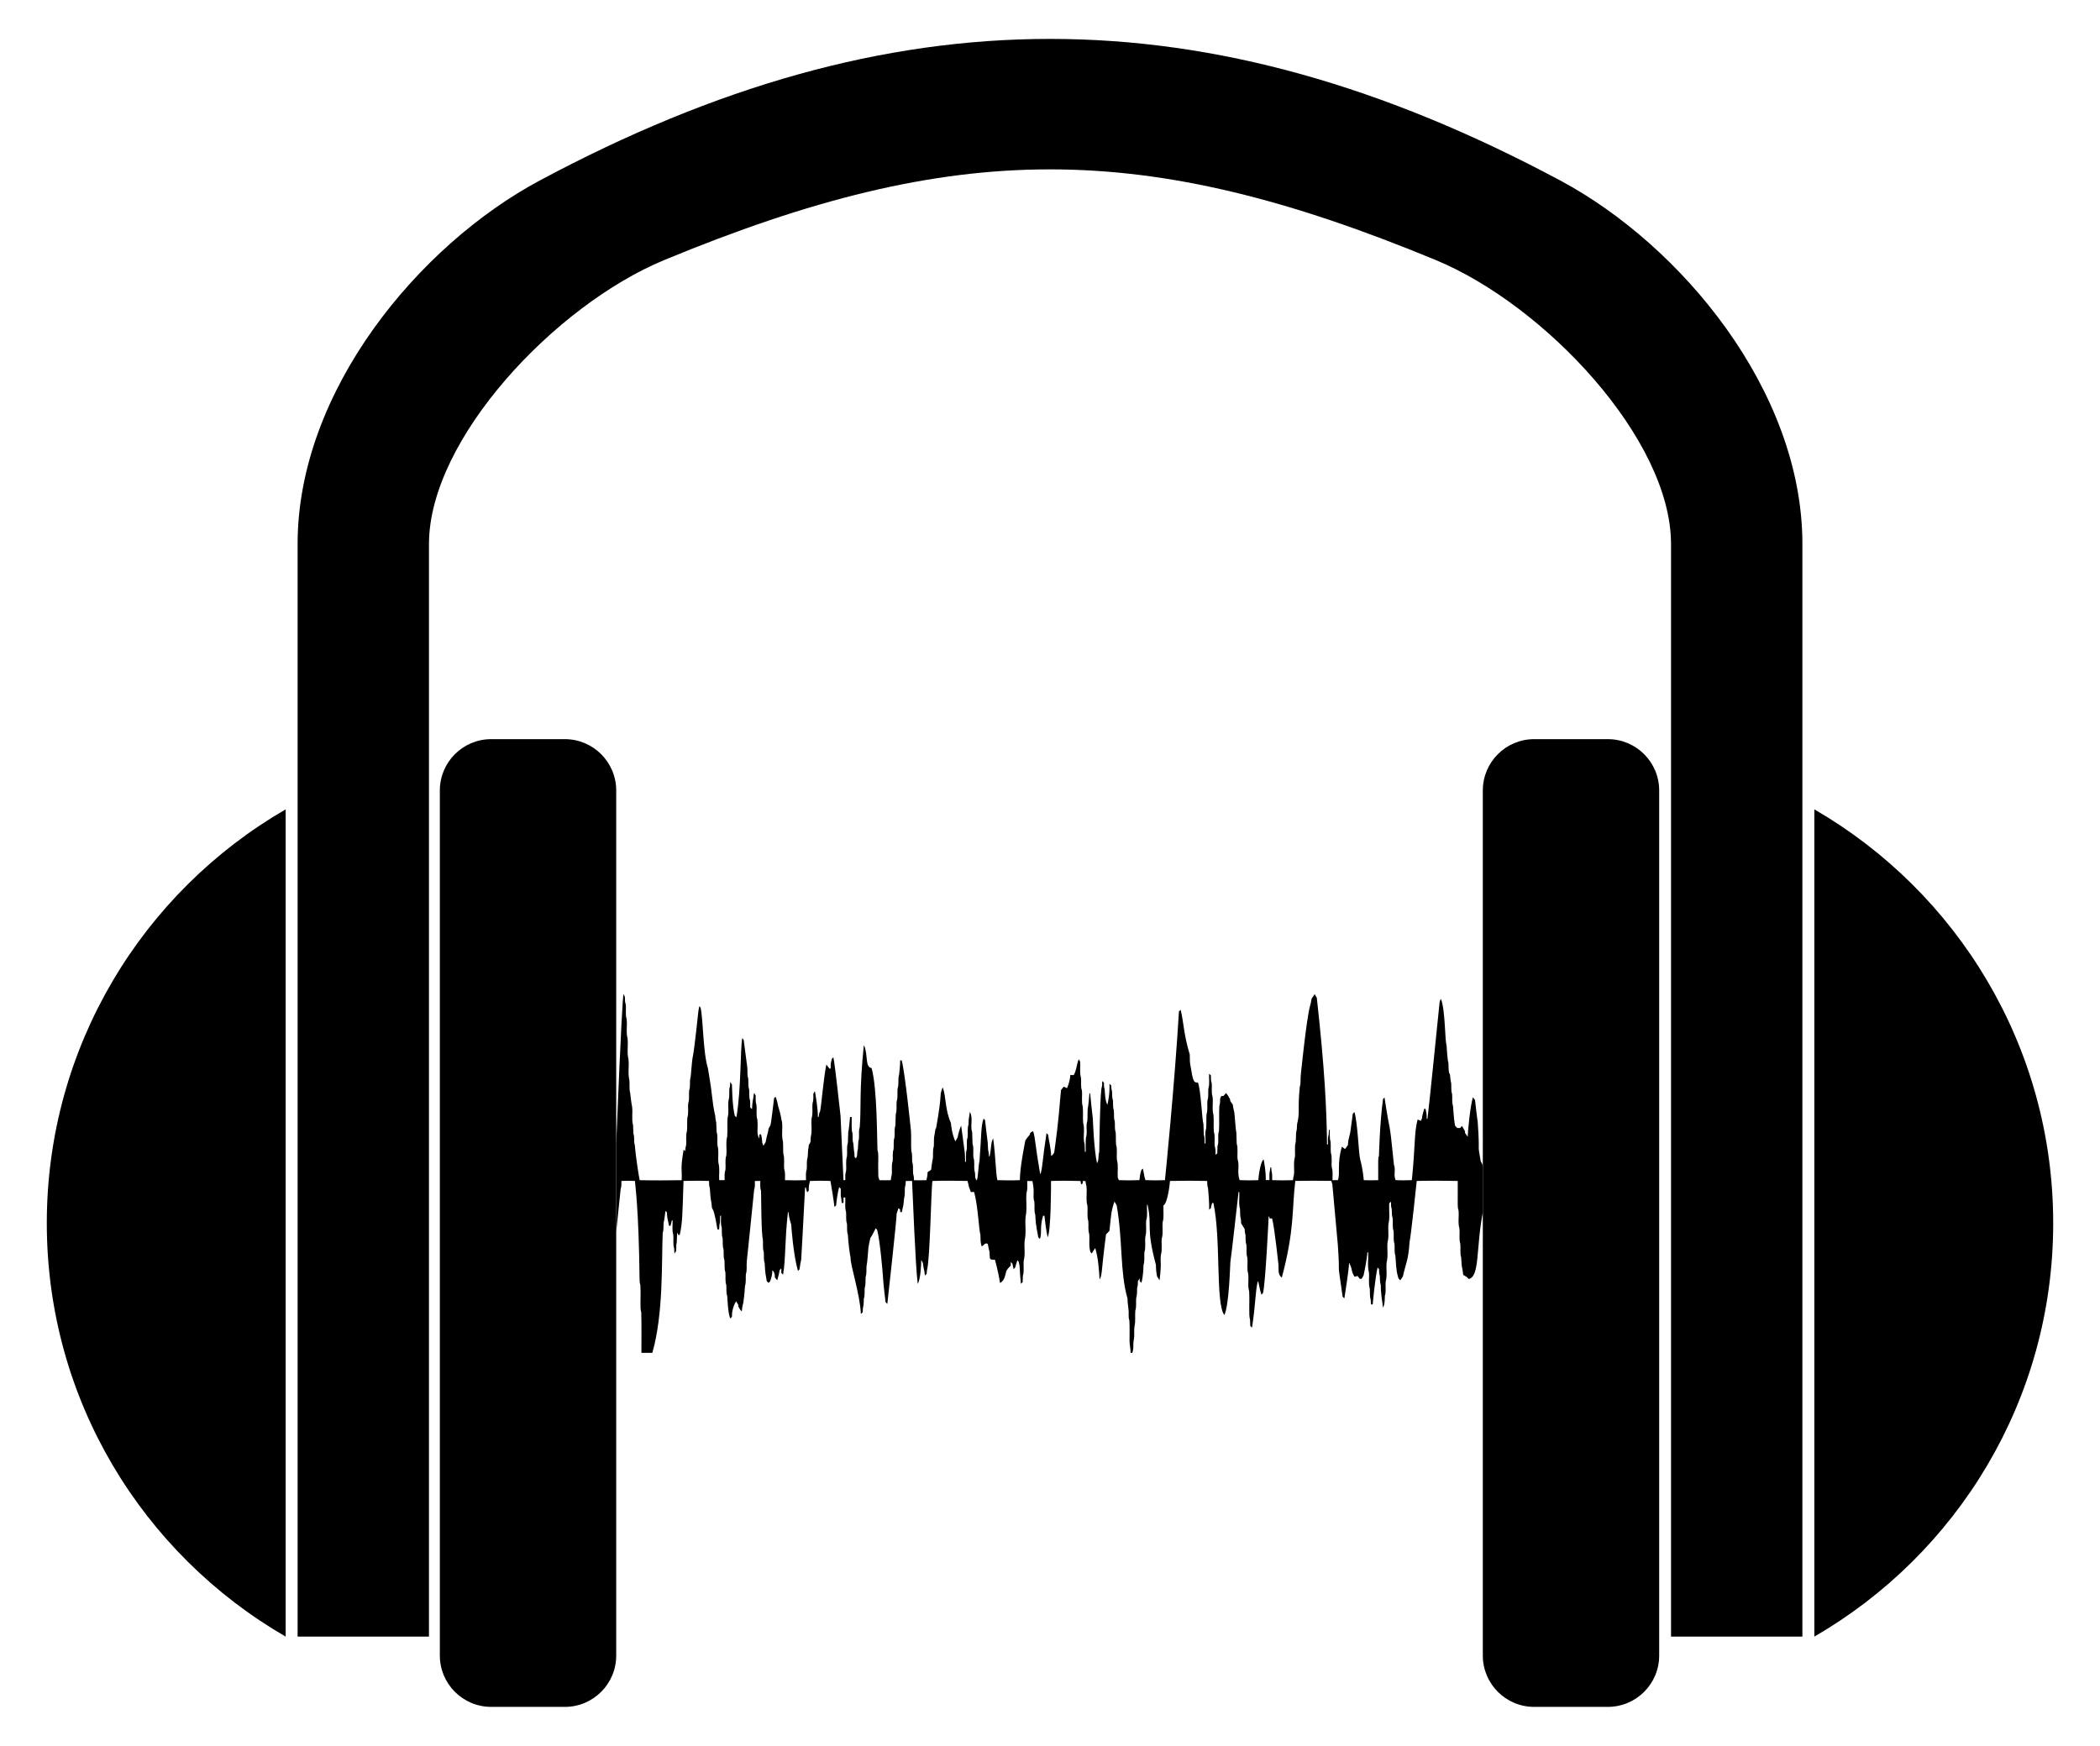
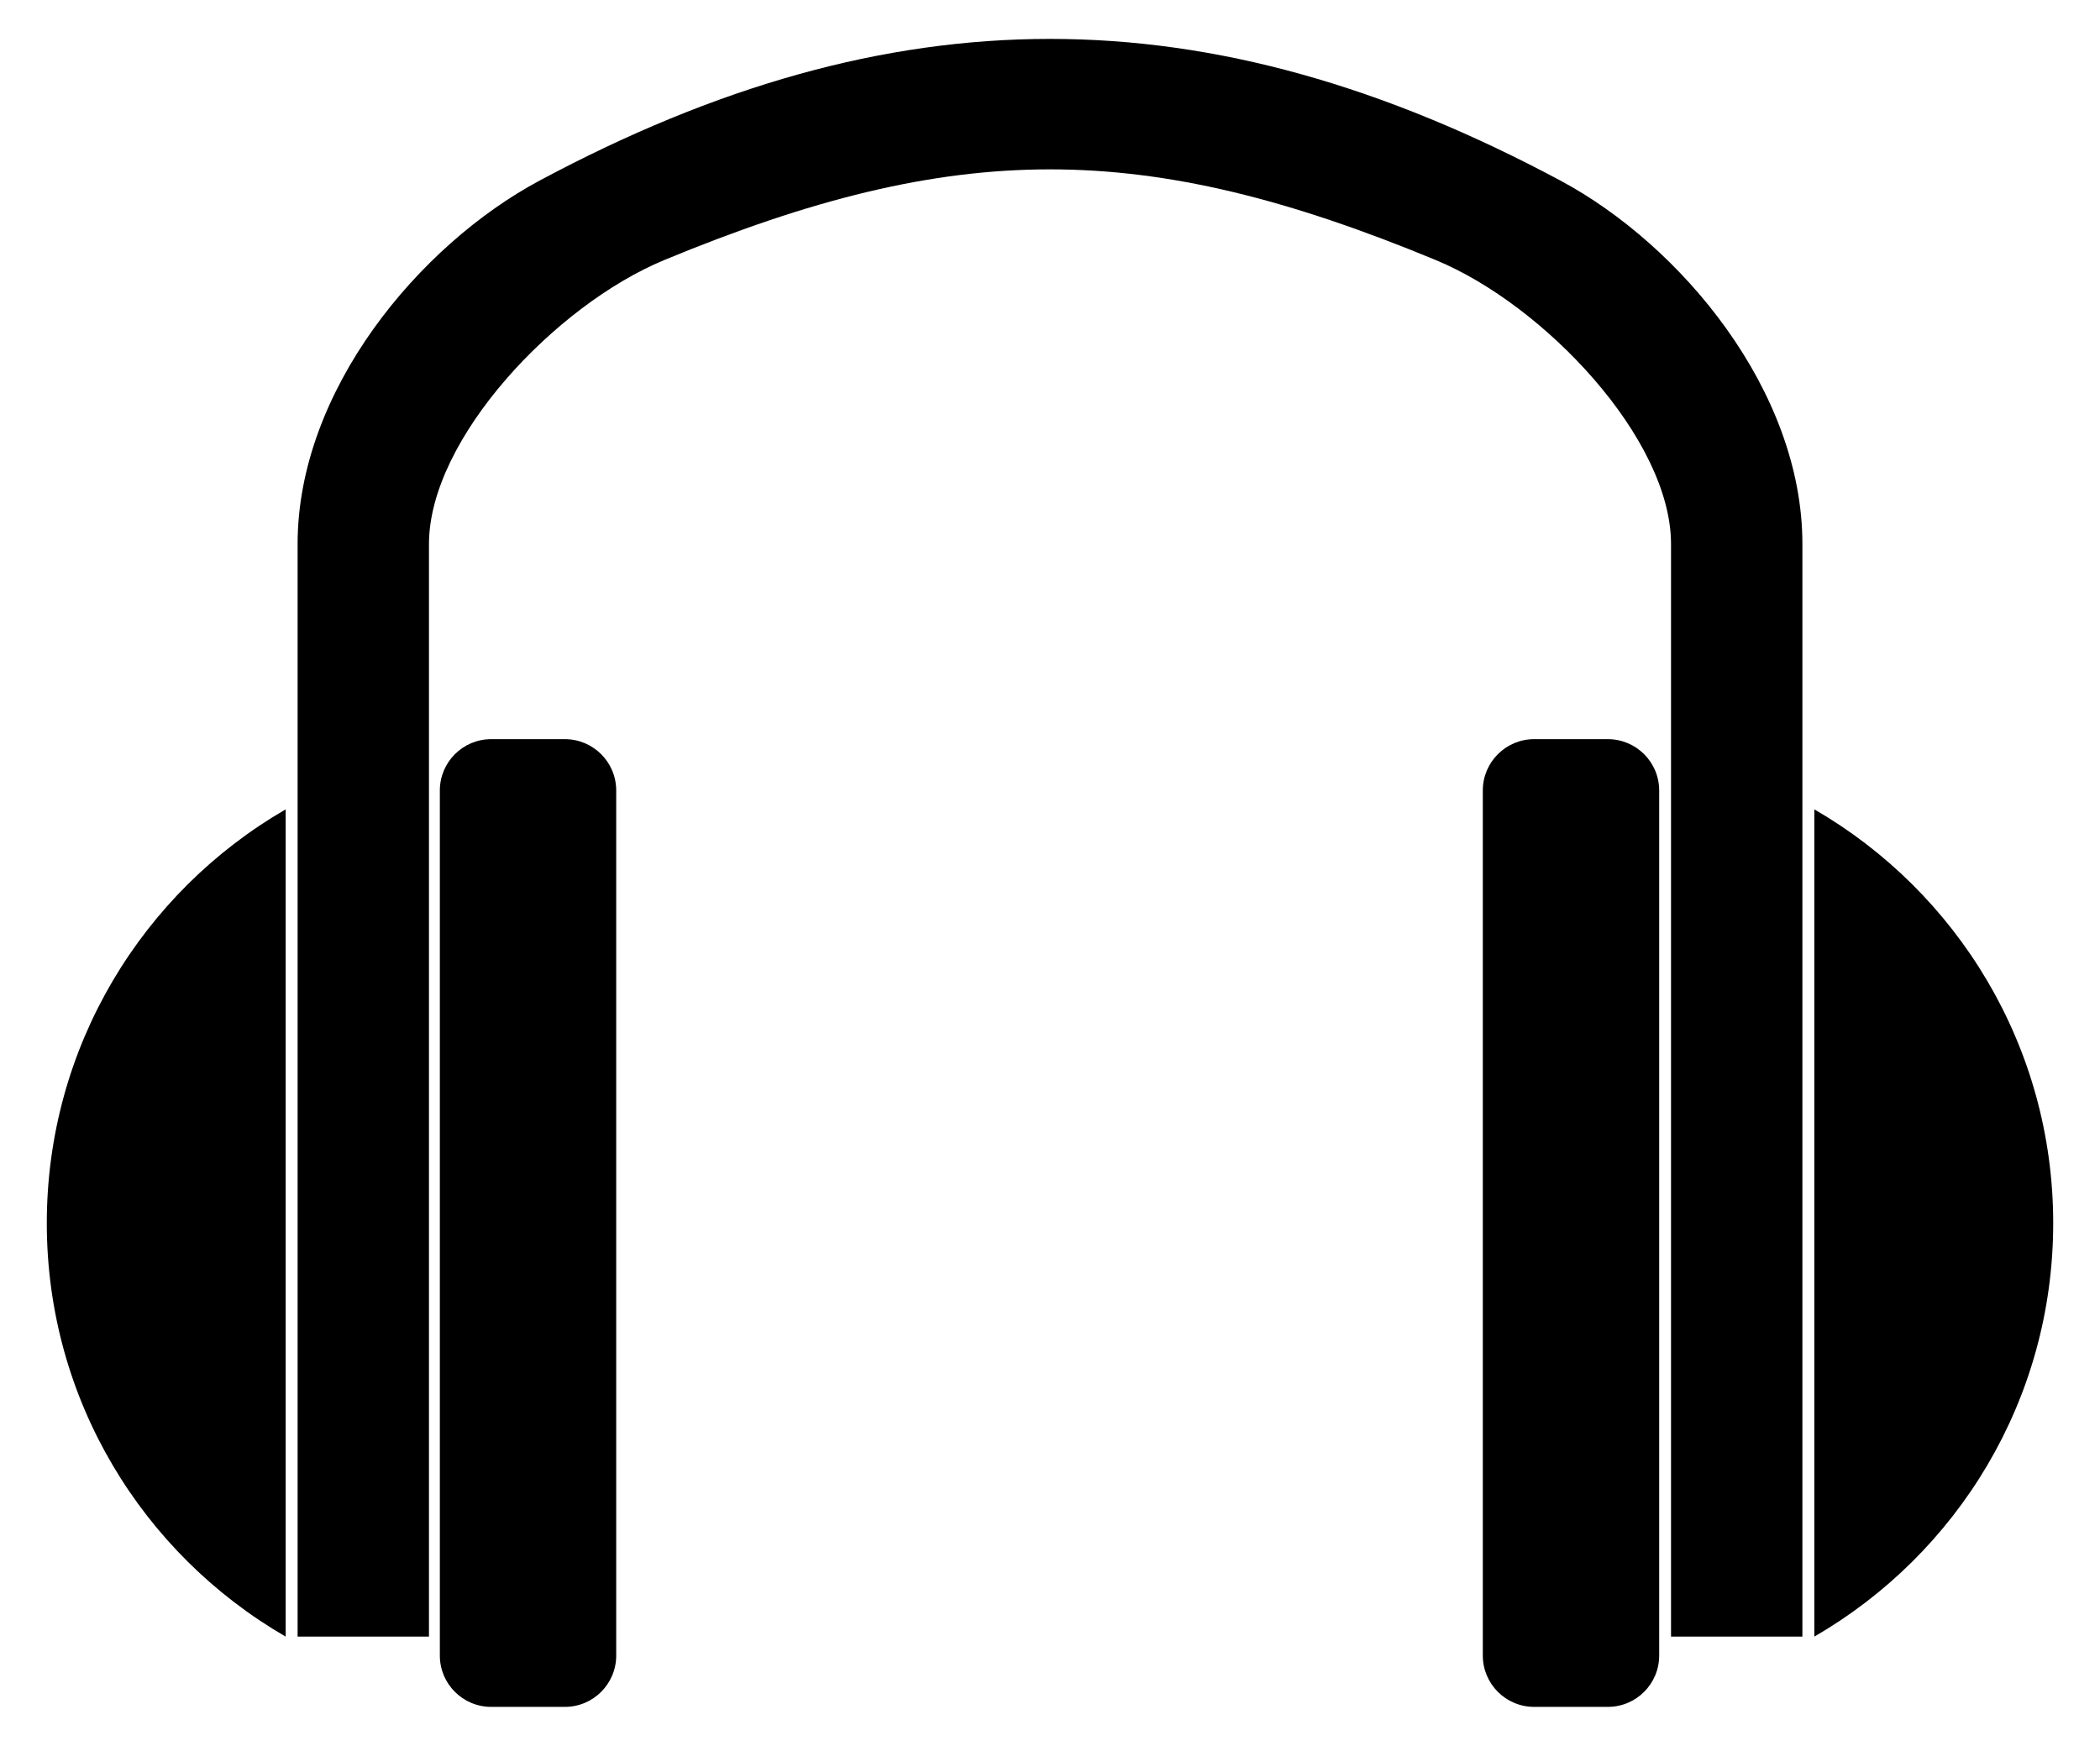
<svg xmlns="http://www.w3.org/2000/svg" version="1.1" id="Layer_1" x="0px" y="0px" viewBox="0 0 2014 1674.641" style="enable-background:new 0 0 2014 1674.641;" xml:space="preserve">
  <g>
    <g>
      <path d="M44.883,1173.316c0,169.585,92.136,317.373,229.075,396.587V776.375C137.017,855.591,44.883,1003.743,44.883,1173.316z" />
      <path d="M1496.492,173.21c-338.535-181.18-640.455-181.191-978.978,0c-115.337,61.726-232.101,201.313-232.101,348.663v1048.02    h125.991V521.873c0-100.785,121.243-229.182,225.541-272.385c280.148-116.037,459.996-116.037,740.11,0    c104.303,43.203,225.541,171.6,225.541,272.385v1048.02h125.991V521.873C1728.587,374.517,1611.824,234.936,1496.492,173.21z" />
      <path d="M1740.041,776.375v793.529c136.941-79.214,229.075-227.002,229.075-396.587    C1969.117,1003.743,1876.983,855.591,1740.041,776.375z" />
      <path d="M541.724,709.027h-70.645c-27.201,0-49.252,22.051-49.252,49.253v829.789c0,27.201,22.05,49.252,49.252,49.252h70.645    c27.201,0,49.252-22.051,49.252-49.252V758.28C590.976,731.078,568.926,709.027,541.724,709.027z" />
      <path d="M1541.983,709.027h-70.646c-27.2,0-49.252,22.051-49.252,49.253v829.789c0,27.201,22.052,49.252,49.252,49.252h70.646    c27.2,0,49.252-22.051,49.252-49.252V758.28C1591.234,731.078,1569.183,709.027,1541.983,709.027z" />
    </g>
    <g>
-       <path d="M595.967,1132.815c4.322-0.219,8.643-0.184,12.965,0c0.197,4.557,3.624,24.404,4.471,95.602    c0,1.438,0.298,2.849,0.728,4.225c0.691,13.2-0.668,21.337,0.868,26.298c0.386,12.904,0.053,25.834,0.158,38.746h10.467    c10.735-37.493,8.785-86.788,9.941-115.01c1.07-3.103,0.614-6.426,0.868-9.634c0.615-2.041,1.597-9.992,1.753-11.519    c0.368,0.377,1.113,1.131,1.481,1.508c0.079,4.827,0.295,5.098,2.007,12.833c0.342,0,1.034-0.009,1.376-0.009    c0.421-1.771,0.877-3.515,1.315-5.277l0.657-0.009c0.202,4.611-0.719,9.38,0.684,13.859c0.491,4.374-0.508,8.889,0.85,13.149    c0.114,1.683,0.175,3.357,0.263,5.049c0.552-0.92,1.122-1.85,1.692-2.77c0.052-13.129,0.408,0.674,0.894-17.479    c0.307,0.552,0.92,1.657,1.227,2.209c0.316,0.018,0.938,0.044,1.245,0.061c2.638-11.892,2.56-18.294,3.647-51.86    c8.152-0.21,16.314-0.263,24.466,0.044c0.018,2.314-0.018,4.681,0.78,6.89c0.677,13.255,1.433,10.704,2.016,18.926    c1.554,2.913,2.279,3.212,5.295,20.714c0.394,0,1.183,0,1.578,0.009c0.454-9.931,0.998-1.96,0.964-13.184l0.868,0.009    c0.096,3.734-0.561,7.609,0.684,11.229c0.298,3.498-0.307,7.127,0.868,10.519c0.307,3.498-0.307,7.135,0.877,10.519    c0.307,3.498-0.307,7.127,0.877,10.519c0.368,3.787-0.394,7.714,0.868,11.387c0.438,4.085-0.465,8.319,0.877,12.281    c0.298,3.498-0.298,7.127,0.868,10.519c0.949,15.108,1.515,17.226,2.858,21.626c0.421-0.412,1.262-1.227,1.692-1.639    c-0.187-3.823,0.79-9.648,3.98-14.937c0.701,1.157,1.411,2.332,2.13,3.498c0.018,0.412,0.053,1.236,0.07,1.648    c0.894,1.657,1.815,3.357,3.261,4.629c0.52-4.824,0.271-3.677,1.525-8.757c0.155-0.87,1.114-8.042,1.552-15.709    c1.21-3.691,0.491-7.609,0.85-11.405c1.341-3.962,0.43-8.196,0.877-12.272c0,0,6.76-64.946,7.004-68.375    c1.008-2.77,0.728-5.742,0.728-8.617c1.727,0,3.471,0,5.225-0.009c0,3.173-0.377,6.443,0.701,9.494    c0.152,3.522,0.148,41.365,1.753,46.478c0.447,4.076-0.473,8.31,0.877,12.272c0.289,3.498-0.281,7.118,0.85,10.51    c0.612,11.986,0.925,9.898,2.016,17.383c0.43,0.403,1.289,1.21,1.718,1.613c0.386-0.395,1.157-1.175,1.543-1.569    c1.113-3.427,2.27-6.908,2.06-10.572c0.351,0.377,1.043,1.122,1.394,1.49c0.307,0.982,0.631,1.972,0.982,2.954    c0.009,0.824,0.035,1.648,0.07,2.472c0.736,0.912,1.499,1.841,2.279,2.744c1.695-6.242,1.537-5.465,2.367-9.923    c0.394-0.377,1.175-1.122,1.569-1.499c-0.026,1.455-0.035,2.928-0.044,4.392c0.43,0.386,1.28,1.148,1.709,1.534    c2.593-15.316,1.515-32.185,4.646-59.933h0.517c0.257,2.44,0.455,5.251,2.656,12.053c0.04,1.752,2.071,29.42,6.46,44.391    c0.377-0.386,1.131-1.166,1.508-1.56c2.511-20.088,0.17,17.604,5.33-78.561l0.622,0.009c0.403,1.569,0.842,3.13,1.28,4.699    c0.395-0.377,1.175-1.148,1.569-1.534c0.153-5.981,0.067-4.293,1.201-9.362c6.539-0.281,13.079-0.289,19.627-0.018    c1.093,6.281,3.062,17.853,3.831,24.948c0.403-0.377,1.219-1.14,1.631-1.525c0.133-3.59,1.852-14.417,2.919-17.453    c0.377,0.377,1.14,1.122,1.516,1.499c-0.034,12.962,0.097,3.675,0.947,13.657c0.421,0.009,1.253,0.009,1.674,0.009    c0-1.762,0.009-3.524,0.026-5.277h1.718c0.237,4.602-0.701,9.371,0.71,13.85c0.386,3.787-0.412,7.732,0.877,11.405    c0.298,3.498-0.298,7.127,0.859,10.519c0.455,8.447,1.972,19.645,2.595,21.906c-0.347,7.057,9.094,35.294,9.888,54.043    c0.429-0.395,1.28-1.192,1.709-1.587c0.061-1.42,0.14-2.84,0.263-4.252c0.885-2.831,0.675-5.829,0.85-8.748    c1.131-3.401,0.561-7.022,0.859-10.519c1.166-3.393,0.561-7.022,0.876-10.519c1.157-3.392,0.57-7.022,0.877-10.528    c0.697-2.038,1.719-16.578,1.78-17.532c0.086-0.331,0.978-5.454,1.788-8.924c2.042-3.033,3.515-6.399,5.26-9.599    c0.324,0.368,0.964,1.122,1.289,1.499c2.896,10.614,5.277,40.7,5.277,40.701c1.101,16.794,2.417,23.952,2.866,28.779    c0.412,0.394,1.245,1.175,1.657,1.569c0.071-0.869,8.706-77.968,8.959-86.556c0.561-1.779,1.105-3.559,1.727-5.312    c0.412,0.394,1.227,1.183,1.639,1.578c0.009,0.57,0.017,1.701,0.017,2.27c0.403,0,1.219-0.009,1.622-0.009    c1.24-7.203,1.236-3.14,2.121-13.342c1.017-3.41,0.5-7.013,0.798-10.51c0.666-1.929,0.745-3.971,0.85-5.987    c1.981-0.017,3.98-0.017,5.987-0.061c0.738,15.014,3.226,81.388,5.452,98.881c2.794-5.344,3.327-18.194,3.313-23.046    c0.526,0.92,1.061,1.841,1.604,2.779c1.005,8.595,1.291,4.766,1.955,12.124c0.412-0.386,1.236-1.166,1.657-1.56    c0.07-1.131,0.167-2.253,0.29-3.375c3.077-10.573,4.023-80.044,5.303-85.767c11.203-0.333,22.415-0.307,33.618-0.026    c2.519,9.333-0.185,1.64,3.165,10.651c1.008-0.035,2.025-0.07,3.059-0.105c3.706,11.86,4.661,36.592,6.136,41.086    c0.237,3.743-0.228,7.618,1.324,11.159c1.832-0.973,3.532-4.164,5.768-2.27c0.311,1.769,1.139,5.743,1.674,7.74    c0.096,1.99,0.052,4.006,0.342,5.987c0.955,1.779,3.182,1.078,4.839,1.35c2.515,9.18,4.175,17.629,4.865,22.318    c3.942-2.424,4.424-5.052,6.049-11.527c1.105-1.981,2.621-3.682,4.252-5.251c-0.009-1.131-0.009-2.262,0.009-3.384    c0.386,0.377,1.149,1.131,1.534,1.508c0.333,1.797,0.754,3.577,1.21,5.365c0.359-0.386,1.087-1.166,1.446-1.552    c0.649-2.376,1.403-4.716,2.183-7.048c0.316,0.377,0.947,1.148,1.262,1.525c1.645,7.111,0.322,3.568,2.06,21.065    c0.429-0.395,1.271-1.175,1.692-1.56c0.026-1.999,0.07-3.997,0.21-5.987c1.481-4.83,0.263-9.949,0.868-14.902    c1.639-6.285,0.123-12.877,0.877-19.285c1.683-7.451,0.07-15.218,0.877-22.792c1.674-7.451,0.07-15.227,0.868-22.8    c1.219-3.62,0.596-7.495,0.684-11.229h4.979c2.486,11.696-0.075,13.584,1.867,20.004c0.438,4.076-0.456,8.31,0.859,12.281    c0.71,13.915,2.152,15.948,2.875,21.74c0.403,0.395,1.201,1.192,1.604,1.587c2.183-6.047-0.403-11.103,3.024-22.283    c0.316,0,0.964-0.009,1.289-0.009c0.07,1.339,1.748,15.516,3.112,20.688c3.189-6.785,3.21-47.072,3.2-54.051    c9.432-0.307,18.882-0.272,28.323,0.026c0.079,1.105,0.202,2.297,0.833,3.27c1.219-0.359,1.613-2.13,1.201-3.226    c0.684,0,2.042,0.017,2.726,0.017c0.193,1.701,0.421,3.401,0.912,5.049c0.745,6.11-0.754,12.422,0.877,18.417    c0.622,4.944-0.64,10.081,0.885,14.902c0.438,4.076-0.464,8.31,0.859,12.272c0.587,5.786-0.649,11.747,1.157,17.392    c0.342,0.359,1.017,1.087,1.35,1.455c0.973-1.806,2.025-3.576,3.296-5.207c2.899,9.94,3.548,20.233,4.146,30.129    c2.753-4.301,1.495-7.983,6.198-43.26c1.07-1.122,2.156-2.227,3.261-3.331c1.546-13.203,1.281-18.245,4.804-28.139    c0.719,1.183,1.42,2.384,2.139,3.594c6.049,34.545,2.934,63.483,10.432,89.607c-0.114,5.067,1.359,9.993,1.052,15.06    c-0.079,2.016,0.035,4.059,0.719,5.978c0.359,6.487,0.088,12.991,0.131,19.496c-0.026,3.813,1.113,7.53,1.017,11.361h1.639    c0.973-2.533,1.026-5.233,0.991-7.898c-0.096-2.682,0.728-5.26,0.842-7.907c0.149-3.305-0.272-6.627,0.342-9.897    c1.052-4.874,0.254-9.879,0.719-14.806c1.306-3.962,0.421-8.188,0.859-12.264c1.069-3.103,0.631-6.426,0.885-9.634    c0.71-2.034,0.736-4.199,0.763-6.329c0.535-0.92,1.087-1.841,1.657-2.753c0.009,0.693,0.009,2.078,0.009,2.77    c0.421,0.394,1.254,1.192,1.674,1.595c1.881-6.653,1.973-16.337,2.025-17.208c1.324-3.962,0.421-8.188,0.868-12.273    c1.508-4.821,0.263-9.949,0.885-14.902c1.534-5.119,0.21-10.537,0.868-15.779c1.438-4.777,0.43-9.836,0.684-14.736l0.579,0.009    c4.58,20.94-1.764,21.194,8.003,57.654c0.035,3.743,0.315,7.477,1.14,11.133c0.771,1.227,1.56,2.446,2.375,3.664    c2.187-18.959,0.397-16.093,1.254-24.413c1.525-5.119,0.228-10.537,0.876-15.779c1.525-5.119,0.219-10.537,0.876-15.779    c1.482-5.155,0.351-10.607,0.728-15.884c3.781-1.853,5.985-19.261,6.241-23.449c11.896-0.298,23.809-0.289,35.704,0    c0.018,2.314-0.044,4.69,0.789,6.899c1.385,15.795,1.043,17.456,1.034,20.679c0.438-0.386,1.297-1.14,1.727-1.525    c0.313-2.188-0.001-0.959,1.21-4.953h1.157c7.495,34.264,1.885,96.567,10.537,107.568c4.66-9.896,5.508-48.83,5.75-50.764    c0.339-1.036,7.792-66.458,7.846-67.323h0.719c0.315,5.479-0.815,11.133,0.701,16.48c0.219,3.217-0.175,6.522,0.833,9.634    c0.096,1.35,0.175,2.709,0.263,4.076c1.113,1.78,2.262,3.55,3.349,5.356c0.07,1.85,0.202,3.717,0.806,5.487    c0.237,3.208-0.21,6.539,0.877,9.643c0.438,4.076-0.456,8.301,0.868,12.264c0.64,5.233-0.666,10.659,0.868,15.779    c0.666,5.531-0.693,11.238,0.877,16.656c0.617,10.342-0.612,22.781,0.868,27.175c0.123,1.99,0.167,3.989,0.21,5.987    c0.429,0.394,1.28,1.183,1.7,1.578c3.526-23.595,3.006-33.165,5.417-44.234l0.526,0.026c2.215,9.395,0.757,4.828,3.042,12.623    c0.377-0.377,1.14-1.14,1.517-1.516c2.464-9.857,5.395-72.486,5.408-73.354l0.71,0.009c0.044,0.447,0.131,1.341,0.167,1.779    c0.605-0.018,1.814-0.07,2.411-0.088c2.367,8.449,6.032,43.591,6.075,43.725c0.517,4.348-1.026,10.134,3.296,12.982    c12.367-46.276,9.589-65.188,12.904-92.683c11.51-0.228,23.028-0.228,34.547-0.018c0.316,1.131,0.649,2.253,1.008,3.375    c0,0.001,5.242,57.934,5.242,57.935c2.528,35.686-1.458,8.139,4.62,49.809c0.412,0.395,1.227,1.175,1.639,1.56    c0.117-0.869,4.225-26.319,4.576-34.135c3.883,7.547,1.348,7.067,5.198,13.465c0.955-0.395,1.964-0.64,3.016-0.745    c0.631,0.833,1.245,1.701,1.832,2.604c0.465,0.044,1.394,0.131,1.859,0.175c0.631-1.087,1.262-2.165,1.92-3.243    c1.331-5.87,3.349-16.952,3.752-22.327l0.71,0.018c0.324,6.355-0.877,12.877,0.666,19.11c0.64,5.242-0.666,10.659,0.885,15.788    c0.281,3.498-0.272,7.109,0.842,10.511c0.105,1.525,0.175,3.059,0.263,4.593h1.683c0.03-0.868,2.321-25.659,4.655-35.354    c0.359,0.368,1.069,1.113,1.42,1.481c0.018,2.183,0.026,4.409,0.763,6.496c0.184,2.928-0.088,5.943,0.894,8.766    c0.257,4.097-0.504,3.463,2.165,21.81c1.771-3.524,1.604-7.469,1.744-11.299c1.411-4.55,0.307-9.362,0.868-14.026    c1.604-5.996,0.149-12.299,0.877-18.409c1.63-6.285,0.114-12.877,0.868-19.285c1.587-5.698,0.158-11.711,0.868-17.532    c1.56-6.399,0.324-13.114,0.693-19.645c0.429-0.377,1.28-1.14,1.709-1.525c-0.026,2.393-0.105,4.856,0.728,7.153    c0.193,2.919-0.096,5.943,0.885,8.757c0.456,4.076-0.473,8.319,0.877,12.281c0.447,4.076-0.473,8.31,0.877,12.264    c0.368,3.796-0.386,7.723,0.868,11.405c1.036,17.235,1.642,16.652,2.972,21.792c0.43,0.438,1.297,1.306,1.727,1.736    c0.815-1.21,1.63-2.419,2.446-3.638c2.923-13.017,5.323-15.63,6.426-33.039c1.186-4.545,6.856-57.745,6.873-58.619    c13.114-0.333,26.237-0.298,39.351,0c-0.07,25.539-0.242,25.33,0.701,27.92c0.701,5.83-0.737,11.843,0.868,17.541    c0.622,4.944-0.64,10.072,0.885,14.902c0.491,4.374-0.517,8.898,0.859,13.158c0.545,12.053,0.783,6.687,1.964,16.629    c1.858,1.052,3.901,1.981,5.076,3.892c10.959-1.859,6.983-29.405,13.724-64.092v-42.917c-0.174-0.927-0.341-1.93-0.488-3.102    c-0.544-0.947-1.069-1.885-1.578-2.823c-3.578-19.889-0.465-3.857-2.901-38.229c-0.302-0.87-2.483-19.751-2.542-20.46    c-0.701-0.894-1.359-1.788-2.051-2.665c-2.62,8.857-4.816,32.1-4.97,37.869c-0.885-1.192-1.736-2.411-2.56-3.62v-1.63    c-0.991-1.744-1.946-3.489-2.928-5.216c-0.438,0.517-1.306,1.543-1.745,2.06c-0.955,0-1.885-0.009-2.796-0.009    c-0.71-0.71-1.394-1.42-2.069-2.13c-0.827-5.187-0.922-3.934-1.999-19.093c-1.271-3.673-0.465-7.609-0.877-11.405    c-1.201-3.384-0.535-7.013-0.877-10.51c-0.824-2.7-0.728-5.54-1.166-8.293c-0.21-0.359-0.622-1.078-0.833-1.438    c-0.622-3.147-0.456-6.373-0.631-9.555c-1.056-2.973-1.705-15.787-1.762-16.656c-1.704-4.872-1.165-33.567-5.321-44.54    l-0.377,0.009c-0.237,0.579-0.701,1.736-0.938,2.323c-0.401,3.921-11.044,109.351-11.711,112.521l-0.71,0.009    c-0.251-7.498,0.009-3.82-1.201-9.651h-1.236c-1.98,7.546-1.844,6.61-2.121,9.073c-0.254,0.622-0.771,1.867-1.026,2.481    c-1.078-0.421-2.121-0.85-3.156-1.271c-3.451,12.972-2.154,26.149-5.549,58.154c-5.163,0.21-10.326,0.272-15.472,0.009    c-2.367-4.585,0.263-10.046-1.674-14.788c-5.048-49.685-2.675-22.48-9.038-64.474c-0.368,0.368-1.096,1.104-1.464,1.473    c-3.2,24.397-3.796,53.375-3.866,54.244c-0.902,2.444-0.812,2.981-0.71,23.546c-4.628,0.21-9.257,0.202-13.877,0.009    c-0.062-1.098-0.753-10.145-3.41-19.96c-1.609-6.088-2.241-34.338-5.531-45.399c-0.386,0.403-1.157,1.218-1.543,1.622    c0,0.002-2.428,17.821-2.428,17.821c-1.87,7.96-2.043,7.751-2.209,12.123c-0.894,1.359-1.823,2.682-2.779,3.989    c-1.026-0.78-2.016-1.552-3.024-2.297c-4.94,16.27-1.404,25.036-3.831,32.049c-1.745,0.009-3.48,0.018-5.198,0.07    c-0.149-4.059,0.605-8.249-0.693-12.176c-0.596-4.664,0.579-9.494-0.877-14.026c-0.543-4.365,0.509-8.897-0.868-13.149    c-0.245-2.98-0.219-5.97-0.184-8.959h-0.798c-0.097,1.525-0.175,3.051-0.281,4.585c-1.043,3.042-0.675,6.285-0.666,9.441h-0.885    c-0.454-35.146-2.288-72.71-9.792-140.651c-0.693-1.175-1.359-2.332-2.043-3.489c-1.043,1.411-2.042,2.84-2.954,4.33    c-0.744,4.308-0.526,3.106-1.56,7.153c-3.447,12.335-8.898,66.727-8.898,66.727c-0.359,3.498,0.307,7.135-0.877,10.519    c-2.297,22.912,0.443,23.804-2.604,35.932c-0.184,2.639-0.044,5.347-0.894,7.89c-0.228,3.051-0.158,6.101-0.368,9.152    c-1.499,4.83-0.237,9.949-0.877,14.902c-1.569,5.409-0.167,11.124-0.877,16.647c-0.517,1.683-0.728,3.427-0.912,5.172    c-6.645,0.202-13.289,0.254-19.925-0.044c0.064-10.529-0.526-4.443-0.973-12.334l-0.701,0.009    c-0.965,7.442-1.078,2.9-0.973,12.272c-1.183-0.009-2.349-0.009-3.506,0c0.078-9.359-1.521-16.3-2.042-19.811    c-3.15,1.808-4.963,16.633-5.119,19.899c-5.987,0.254-11.974,0.228-17.953-0.035c-2.68-8.301,0.155-12.807-1.885-20.022    c-0.649-4.944,0.631-10.072-0.877-14.902c-0.28-3.629-0.088-7.276-0.35-10.905c-0.735-2.102-1.517-17.095-2.06-19.715    c-1.139-4.529-1.144-4.594-1.289-6.811c-0.833-1.219-1.674-2.428-2.533-3.62c-0.026-0.394-0.088-1.192-0.114-1.587    c-1.131-2.095-2.358-4.129-3.813-6.005c-0.894,0.955-1.762,1.911-2.63,2.875c-0.491,0-1.473-0.009-1.964-0.009    c-0.281,0.579-0.833,1.744-1.113,2.323c-0.044,2.393,0.018,4.839-0.78,7.127c-0.517,8.012,0.14,16.051-0.359,24.054    c-1.709,4.69,0.307,9.827-1.403,14.517c-0.175,2.288-0.202,4.585-0.193,6.881c-0.43,0.377-1.297,1.131-1.727,1.516    c0.009-2.682,0.245-5.453-0.71-8.012c-0.596-4.655,0.57-9.485-0.877-14.026c-0.438-5.382,0.079-10.782-0.359-16.165    c-1.587-5.698-0.149-11.712-0.876-17.532c-1.394-4.251-0.333-8.784-0.868-13.149c-0.903-2.358-0.754-4.909-0.728-7.381    c-0.429-0.368-1.297-1.122-1.727-1.49c-0.272,4.699,0.71,9.564-0.701,14.131c-0.421,3.787,0.385,7.723-0.877,11.396    c-0.552,4.366,0.526,8.898-0.877,13.149c-0.368,4.506,0.018,9.029-0.35,13.535c-1.438,4.769-0.421,9.818-0.701,14.709h-0.868    c-0.009-2.867,0.289-5.829-0.71-8.573c-0.245-3.34-0.123-6.688-0.351-10.028c-1.349-3.85-2.513-33.865-5.347-39.938    c-4.096,0.324-4.685-1.352-7.083-16.191c-0.859-3.445-0.482-7.022-0.675-10.528c-5.99-19.969-5.779-31.074-8.74-43.006    c-0.412,0.377-1.236,1.14-1.648,1.516c-4.042,68.84-13.256,161.005-13.438,161.874c-6.241,0.263-12.483,0.281-18.724-0.018    c-2.084-7.236,0.044-0.063-2.472-11.072c-1.704,1.184-2.333,2.852-3.27,11.072c-6.54,0.281-13.088,0.272-19.627,0.035    c-0.289-0.605-0.859-1.815-1.148-2.419c-0.438-5.567,0.754-11.308-0.745-16.752c-0.657-4.953,0.623-10.081-0.885-14.902    c-0.316-3.918-0.044-7.863-0.351-11.781c-1.175-3.384-0.543-7.013-0.868-10.519c-1.201-3.375-0.543-7.013-0.877-10.519    c-1.105-3.094-0.622-6.426-0.885-9.634c-0.991-2.823-0.675-5.838-0.885-8.766c-0.64-1.823-0.737-3.752-0.807-5.654    c-0.412-0.377-1.236-1.122-1.648-1.49c-0.023,1.517,0.6,9.192-2.016,20.118c-2.092-3.749-2.373-11.288-2.568-14.727    c-0.728-2.095-0.719-4.33-0.728-6.513c-0.412-0.377-1.236-1.122-1.648-1.49c-0.017,2.384,0.105,4.839-0.745,7.118    c-1.625,13.049-1.923,57.246-2.113,60.871c-1.254,3.524,0.009,7.513-2.086,10.808c-3.055-13.191-3.982-41.883-4.041-42.752    c-0.195-0.562-2.542-23.345-2.577-24.352h-0.684c-0.074,0.87-1.059,13.181-1.639,14.709c-0.324,3.927-0.052,7.863-0.359,11.79    c-1.806,5.26,0.403,10.993-1.403,16.261c-0.333,4.444-0.14,8.906-0.175,13.359l-0.85-0.026c-0.009-2.402-0.035-4.804-0.21-7.197    c-1.955-6.715,0.561-13.929-1.394-20.644c-0.421-5.093,0.061-10.212-0.359-15.297c-1.534-5.119-0.202-10.546-0.877-15.779    c-1.341-3.962-0.386-8.196-0.868-12.272c-1.473-4.856-0.368-10.02-0.745-15.007c-0.281-0.587-0.85-1.753-1.131-2.332l-0.342-0.026    c-2.383,6.384-1.846,9.872-4.725,15.043c-1.087-0.053-2.156-0.097-3.217-0.14c-0.297,2.566-0.568,6.574-3.226,12.614    c-1.078-0.456-2.139-0.912-3.173-1.385c-0.903,1.043-1.753,2.121-2.568,3.226c-1.541,14.346-1.612,25.276-6.522,59.863    c-0.64,1.394-1.613,2.568-2.902,3.384c-0.643-9.977-2.268-14.232-2.901-20.381c-0.395-0.368-1.192-1.113-1.587-1.482    c-3.995,25.967-3.614,31.519-5.628,38.86l-0.526,0.009c-5.004-29.024-4.245-32.066-6.592-40.692    c-1.964,0.307-3.165,1.56-3.463,3.506c-1.455,1.648-2.858,3.34-4.068,5.172c-0.113,0.869-5.441,26.261-5.242,38.194    c-7.206,0.316-14.42,0.281-21.626,0c-1.59-6.96-1.588-22.528-4.032-40.043c-2.449,4.247-1.567,9.163-3.401,17.199h-0.622    c-0.096-1.999-0.167-4.024-0.798-5.943c-0.193-2.463-0.228-4.935-0.403-7.398c-0.214-0.596-2.541-21.185-2.551-21.389    c-0.342-0.368-1.034-1.096-1.376-1.464c-2.624,7.092-1.98,15.125-3.936,40.762c-0.943,2.679-1.212,14.307-2.463,18.251    l-0.579-0.009c-0.263-0.587-0.797-1.762-1.069-2.349c-0.044-2.393,0.018-4.839-0.798-7.127c-0.482-4.076,0.456-8.31-0.877-12.264    c-0.543-4.374,0.526-8.906-0.876-13.149c-0.272-3.629-0.088-7.276-0.351-10.905c-2.209-6.347,1.236-13.623-2.226-19.618    c-1.659,10.114-0.922,6.007-1.289,12.115c-1.324,3.962-0.395,8.196-0.868,12.272c-1.648,4.401,0.228,9.24-1.394,13.64    c-0.263,3.27-0.202,6.557-0.184,9.835l-0.859,0.009c0-2.7,0.009-5.409-0.202-8.091c0,0-1.894-14.814-3.559-26.64    c-1.025,2.161-2.494,6.353-3.419,11.457c-0.71,1.201-1.42,2.411-2.148,3.603c-3.406-7.194-4.001-15.55-4.295-17.699    c-5.625-12.505-4.562-25.342-7.67-33.671h-0.403c-3.503,9.782,0.435,1.884-6.005,38.317c-0.184,0.359-0.552,1.087-0.728,1.446    c-0.324,1.727-0.57,3.463-0.841,5.198c-0.947,3.717-0.395,7.583-0.719,11.361c-1.289,3.664-0.473,7.6-0.885,11.396    c-0.594,1.9-1.634,10.122-1.718,10.993c-1.122,0.745-2.244,1.473-3.349,2.218c-0.386,5.626,0.13,1.269-1.175,7.714    c-3.953,0.175-7.907,0.175-11.852,0.044c-0.105-2.051-0.158-4.129-0.842-6.075c-0.412-3.796,0.395-7.732-0.885-11.396    c-0.333-3.498,0.307-7.127-0.859-10.51c-0.491-6.548,0.123-13.123-0.368-19.671c0,0-5.516-54.514-8.845-67.306h-1.473    c0.015,4.792-0.944,14.581-1.595,16.463c-0.351,3.498,0.307,7.136-0.877,10.519c-0.491,4.076,0.465,8.31-0.877,12.272    c-0.491,4.076,0.456,8.31-0.877,12.272c-0.28,3.629-0.079,7.276-0.35,10.905c-1.262,3.673-0.465,7.609-0.868,11.396    c-1.289,3.664-0.473,7.6-0.877,11.396c-1.289,3.664-0.482,7.6-0.877,11.387c-1.429,4.243-0.351,8.784-0.894,13.149    c-0.517,1.683-0.728,3.427-0.912,5.163c-3.629,0.123-7.249,0.123-10.861,0.009c-0.359-1.131-0.719-2.253-1.078-3.357    c-0.554-15.475,0.663-21.354-0.815-25.474c-0.498-7.528-0.096-59.18-5.654-78.719c-6.429-1.051-3.223-11.691-7.057-21.424    l-0.438,0.018c-4.443,43.319-2.365,60.076-3.857,78.211c-1.63,4.401,0.21,9.231-1.385,13.64c-0.184,2.463-0.219,4.935-0.395,7.399    c-0.666,2.007-0.736,4.138-0.824,6.241c-0.245,0.64-0.745,1.928-0.99,2.568c-0.351-0.359-1.061-1.096-1.411-1.455    c-0.134-6.652-0.225-0.761-1.166-13c-1.403-3.839,0.079-8.056-1.359-11.887c-0.342-4.436-0.149-8.897-0.184-13.342h-1.622    c-0.042,0.869-1.142,13.049-1.709,14.709c-0.246,3.34-0.114,6.688-0.351,10.028c-1.402,4.243-0.342,8.775-0.877,13.14    c-1.473,4.541-0.281,9.371-0.885,14.026c-0.999,2.761-0.728,5.724-0.71,8.599c-0.438-0.009-1.297-0.009-1.736-0.018    c-0.091-1.768-2.814-61.555-2.814-61.555c-0.038-0.109-5.456-50.812-6.908-56.26c-0.359,0.386-1.078,1.148-1.446,1.534    c-1.054,4.726-0.995,2.579-1.157,9.371c-0.298-0.026-0.885-0.07-1.183-0.096c-0.938-1.324-1.928-2.612-2.919-3.892    c-2.823,14.314-4.439,36.549-5.97,44.873c-0.184,0.359-0.552,1.078-0.736,1.438c-0.281,1.359-0.526,2.735-0.754,4.103h-0.657    c0.028-7.733-1.59-17.163-2.849-24.896c-0.517,0.877-1.026,1.762-1.516,2.647c-0.018,2.972,0.315,6.049-0.71,8.906    c-0.605,4.655,0.561,9.485-0.876,14.026c-0.754,6.11,0.71,12.404-0.868,18.409c-0.131,1.63-0.202,3.279-0.254,4.918    c-0.544,0.938-1.087,1.876-1.613,2.814c-0.987,9.186-0.327-1.6-1.14,11.931c-1.245,3.673-0.473,7.6-0.859,11.396    c-1.201,3.34-0.657,6.934-0.701,10.397c-6.732,0.254-13.456,0.298-20.179,0.009c-0.044-3.471,0.473-7.057-0.684-10.405    c-0.649-4.944,0.622-10.072-0.885-14.894c-0.307-3.927-0.052-7.863-0.351-11.782c-1.613-5.996-0.149-12.316-0.868-18.435    c-1.339-5.048-0.518-5.014-3.603-14.981c-1.154-4.75-0.731-4.479-2.621-9.59c-0.351,0.368-1.069,1.105-1.429,1.473    c-3.59,28.719-2.637,24.356-5.26,29.112c-0.601,4.918-1.642,5.918-2.831,13c-0.71,1.183-1.403,2.358-2.113,3.533    c-0.281-0.684-0.833-2.051-1.113-2.735c-0.247-4.495-0.408-4.871-1.166-8.196c-0.386,0-1.175,0-1.569-0.009    c-0.044,1.359-0.105,2.717-0.158,4.076c-3.067-6.436-0.91-7.799-1.823-18.286c-1.446-4.541-0.272-9.371-0.868-14.026    c-1.026-2.849-0.71-5.908-0.745-8.871c-0.289-0.587-0.868-1.744-1.166-2.332h-0.473c-0.83,6.893-1.628,7.466-1.876,15.209    c-0.421-0.377-1.262-1.131-1.683-1.499c-0.009-2.306-0.035-4.602-0.193-6.89c-1.183-3.384-0.535-7.013-0.877-10.51    c-1.192-3.384-0.535-7.022-0.868-10.519c-1.201-3.384-0.543-7.022-0.885-10.519c0,0-3.515-26.665-3.515-26.666    c-0.324-0.368-0.982-1.096-1.306-1.455c-2.09,10.391-0.875,47.421-5.628,75.94c-0.395-0.377-1.175-1.122-1.56-1.499    c-2.507-9.819-2.672-28.963-2.717-29.831c-0.561-0.894-1.113-1.788-1.657-2.682c-0.07,2.13-0.053,4.313-0.806,6.347    c-0.412,3.787,0.395,7.723-0.859,11.396c-0.71,5.531,0.675,11.247-0.877,16.656c-0.473,5.961,0.096,11.957-0.368,17.918    c-1.613,5.996-0.123,12.299-0.877,18.409c-1.446,4.532-0.281,9.362-0.868,14.017c-1.096,3.051-0.701,6.32-0.701,9.485h-5.251    c-0.333-5.488,0.78-11.133-0.701-16.489c-0.719-5.531,0.692-11.256-0.885-16.656c-0.543-4.365,0.508-8.898-0.868-13.149    c-0.219-3.051-0.158-6.11-0.368-9.152c-0.622-2.007-0.771-4.103-0.947-6.171c-3.738-17.029-1.37-12.706-7.022-45.645    c-4.711-15.28-4.495-46.356-6.978-58.128c-0.324-0.359-0.964-1.096-1.28-1.464c-0.28,1.481-0.544,2.972-0.85,4.444    c-0.085,0.868-3.823,36.378-5.198,42.901c-1.571,7.218-1.593,19.441-2.788,22.87c-0.351,3.498,0.307,7.127-0.877,10.51    c-0.491,4.076,0.465,8.31-0.877,12.272c-0.596,4.655,0.579,9.485-0.877,14.026c-0.342,4.216-0.009,8.451-0.351,12.658    c-1.464,4.541-0.272,9.371-0.885,14.026c-0.561,1.727-0.719,3.533-0.868,5.33c-0.368-0.351-1.105-1.052-1.473-1.411    c-3.32,19.616-1.334,18.132-1.867,29.296c-13.421,0.193-26.842,0.28-40.254-0.018c-0.494-1.729-3.729-21.553-4.655-33.583    c-1.297-3.559-0.026-7.46-1.359-11.01c-0.193-2.761-0.184-5.523-0.368-8.275c-1.578-5.707-0.14-11.711-0.877-17.532    c-0.529-1.612-1.765-12.284-1.858-13.158c-1.105-4.006-0.342-8.188-0.763-12.264c-1.657-6.566-0.105-13.465-0.885-20.162    c-1.639-6.566-0.105-13.465-0.877-20.162c-1.613-5.987-0.131-12.29-0.877-18.4c-1.455-4.541-0.28-9.371-0.868-14.026    c-0.85-2.288-0.763-4.742-0.789-7.127c-0.281-0.587-0.824-1.753-1.096-2.332h-0.403c-0.551,5.654-1.974,21.699-6.867,143.007    v84.684c1.97-18.939,4.281-41.148,4.281-41.149C596.116,1138.092,595.975,1135.419,595.967,1132.815z" />
-     </g>
+       </g>
  </g>
</svg>